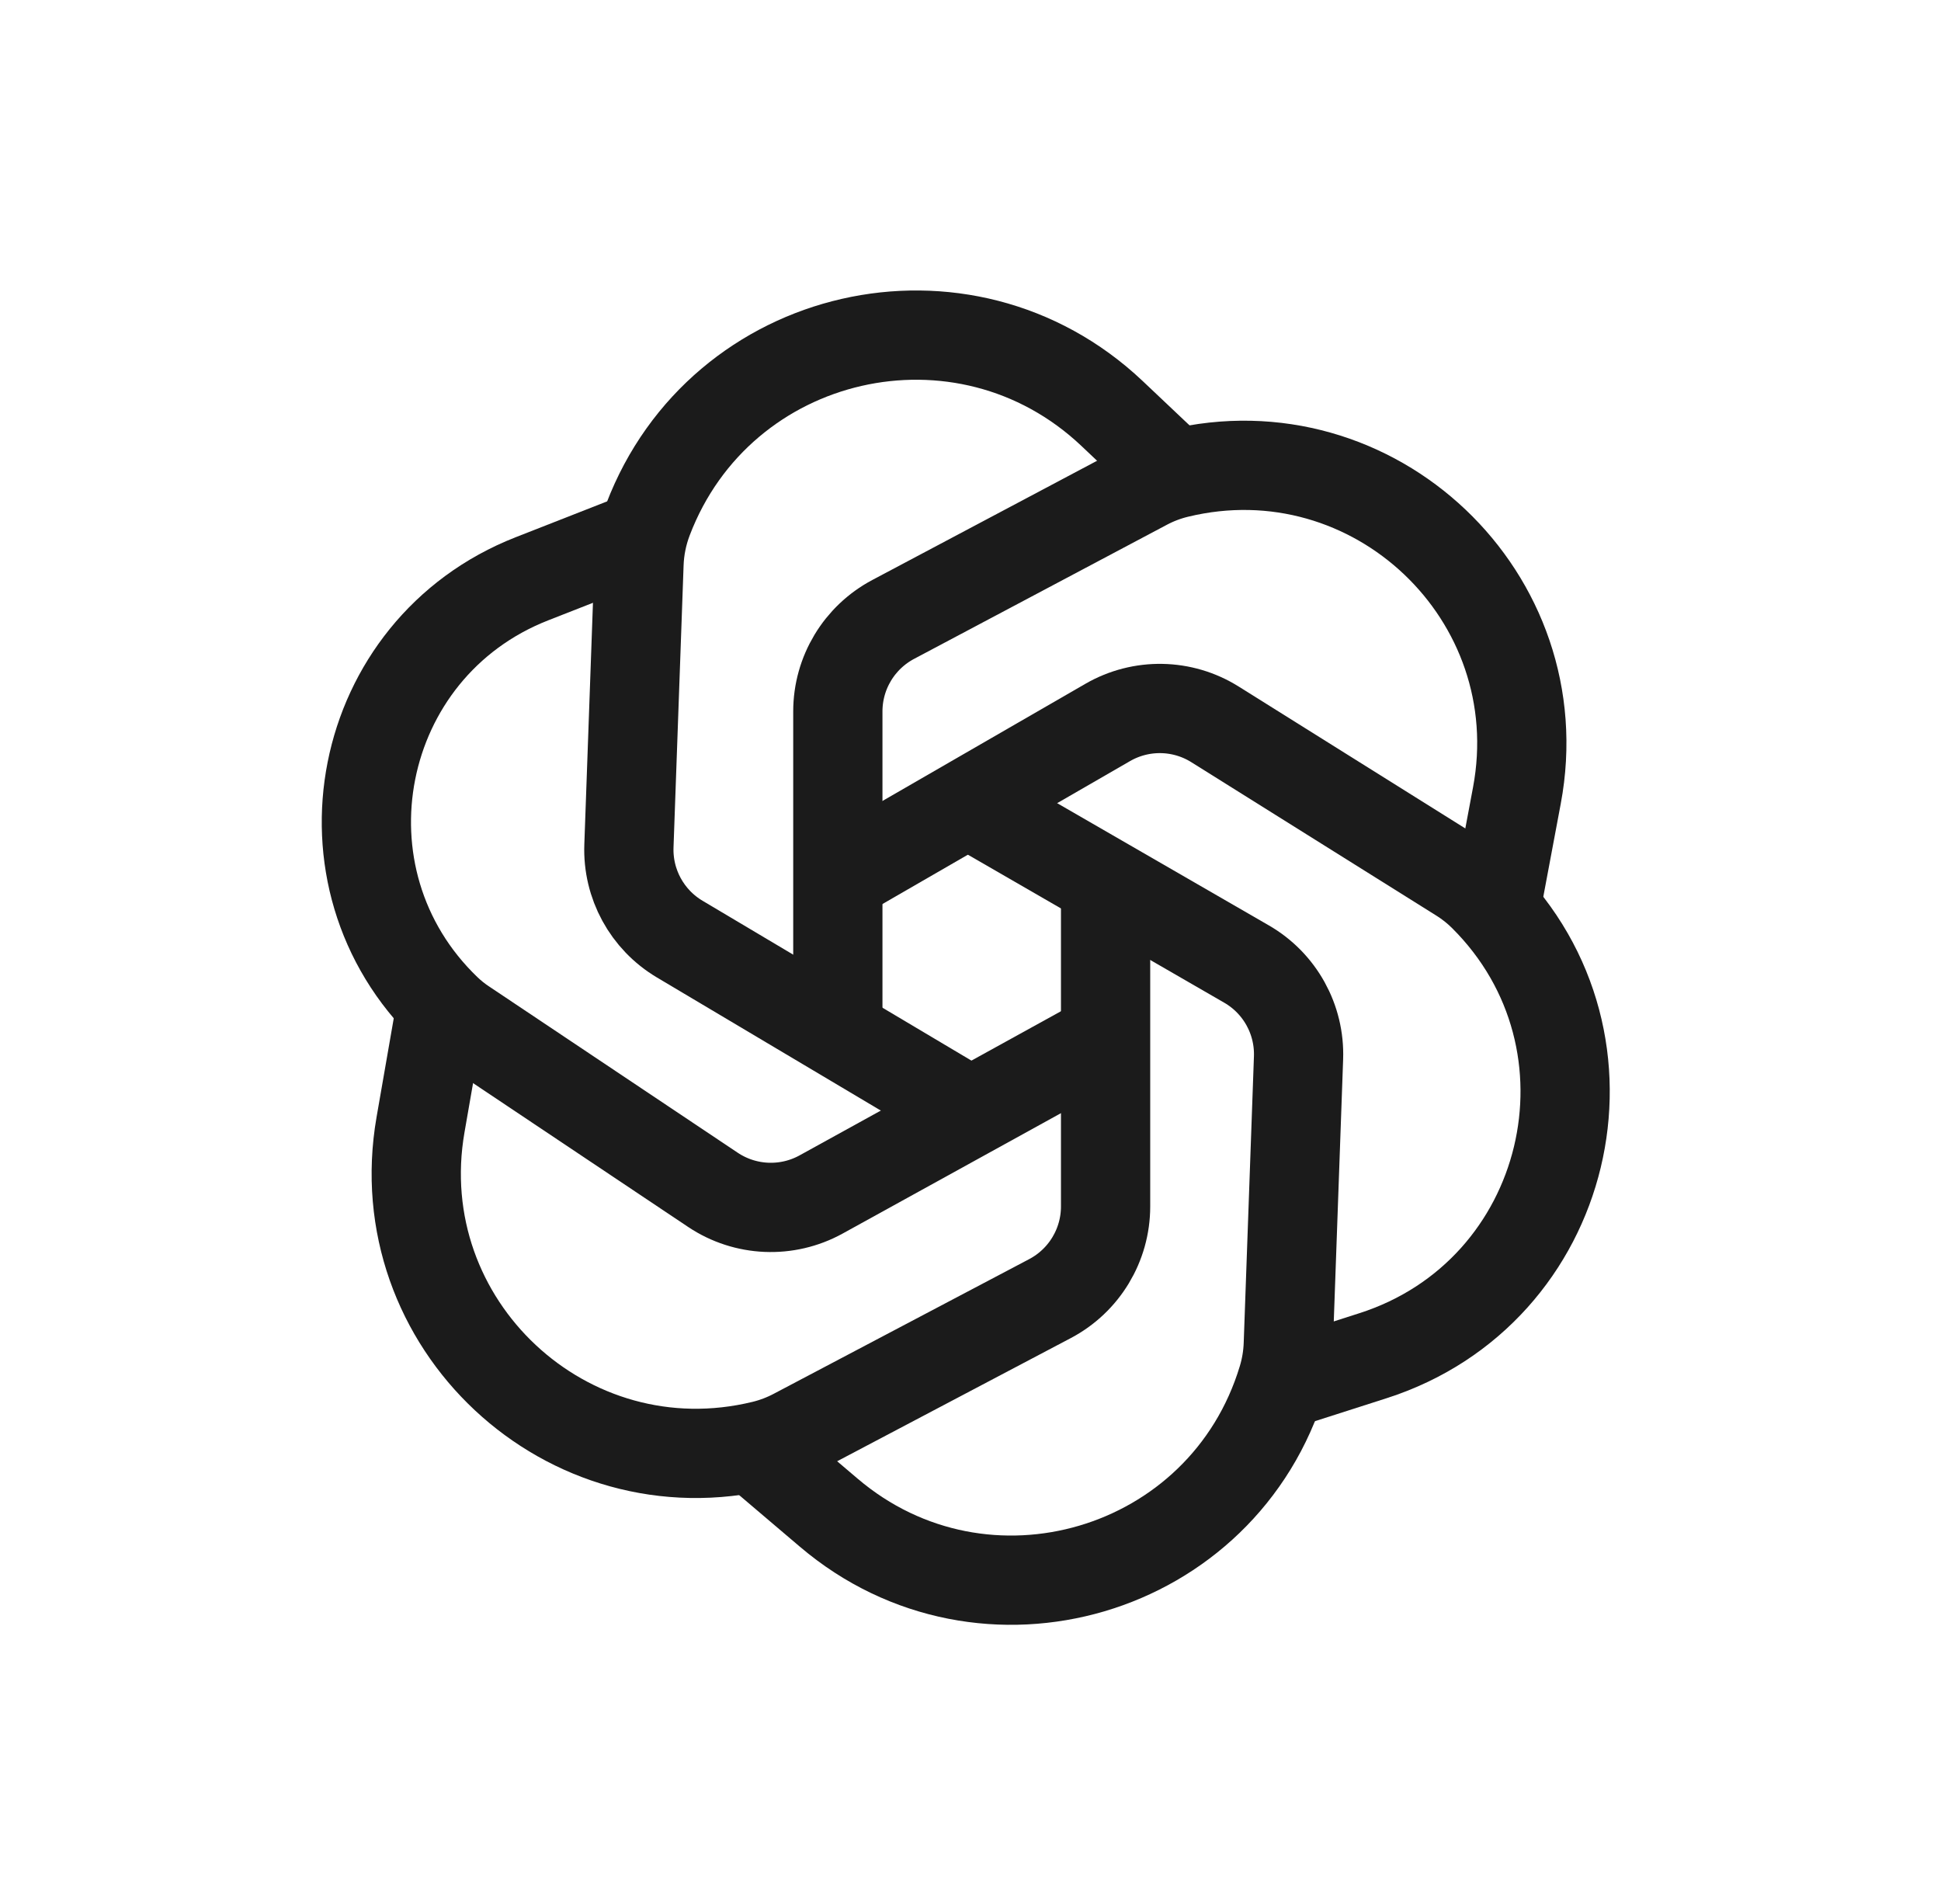
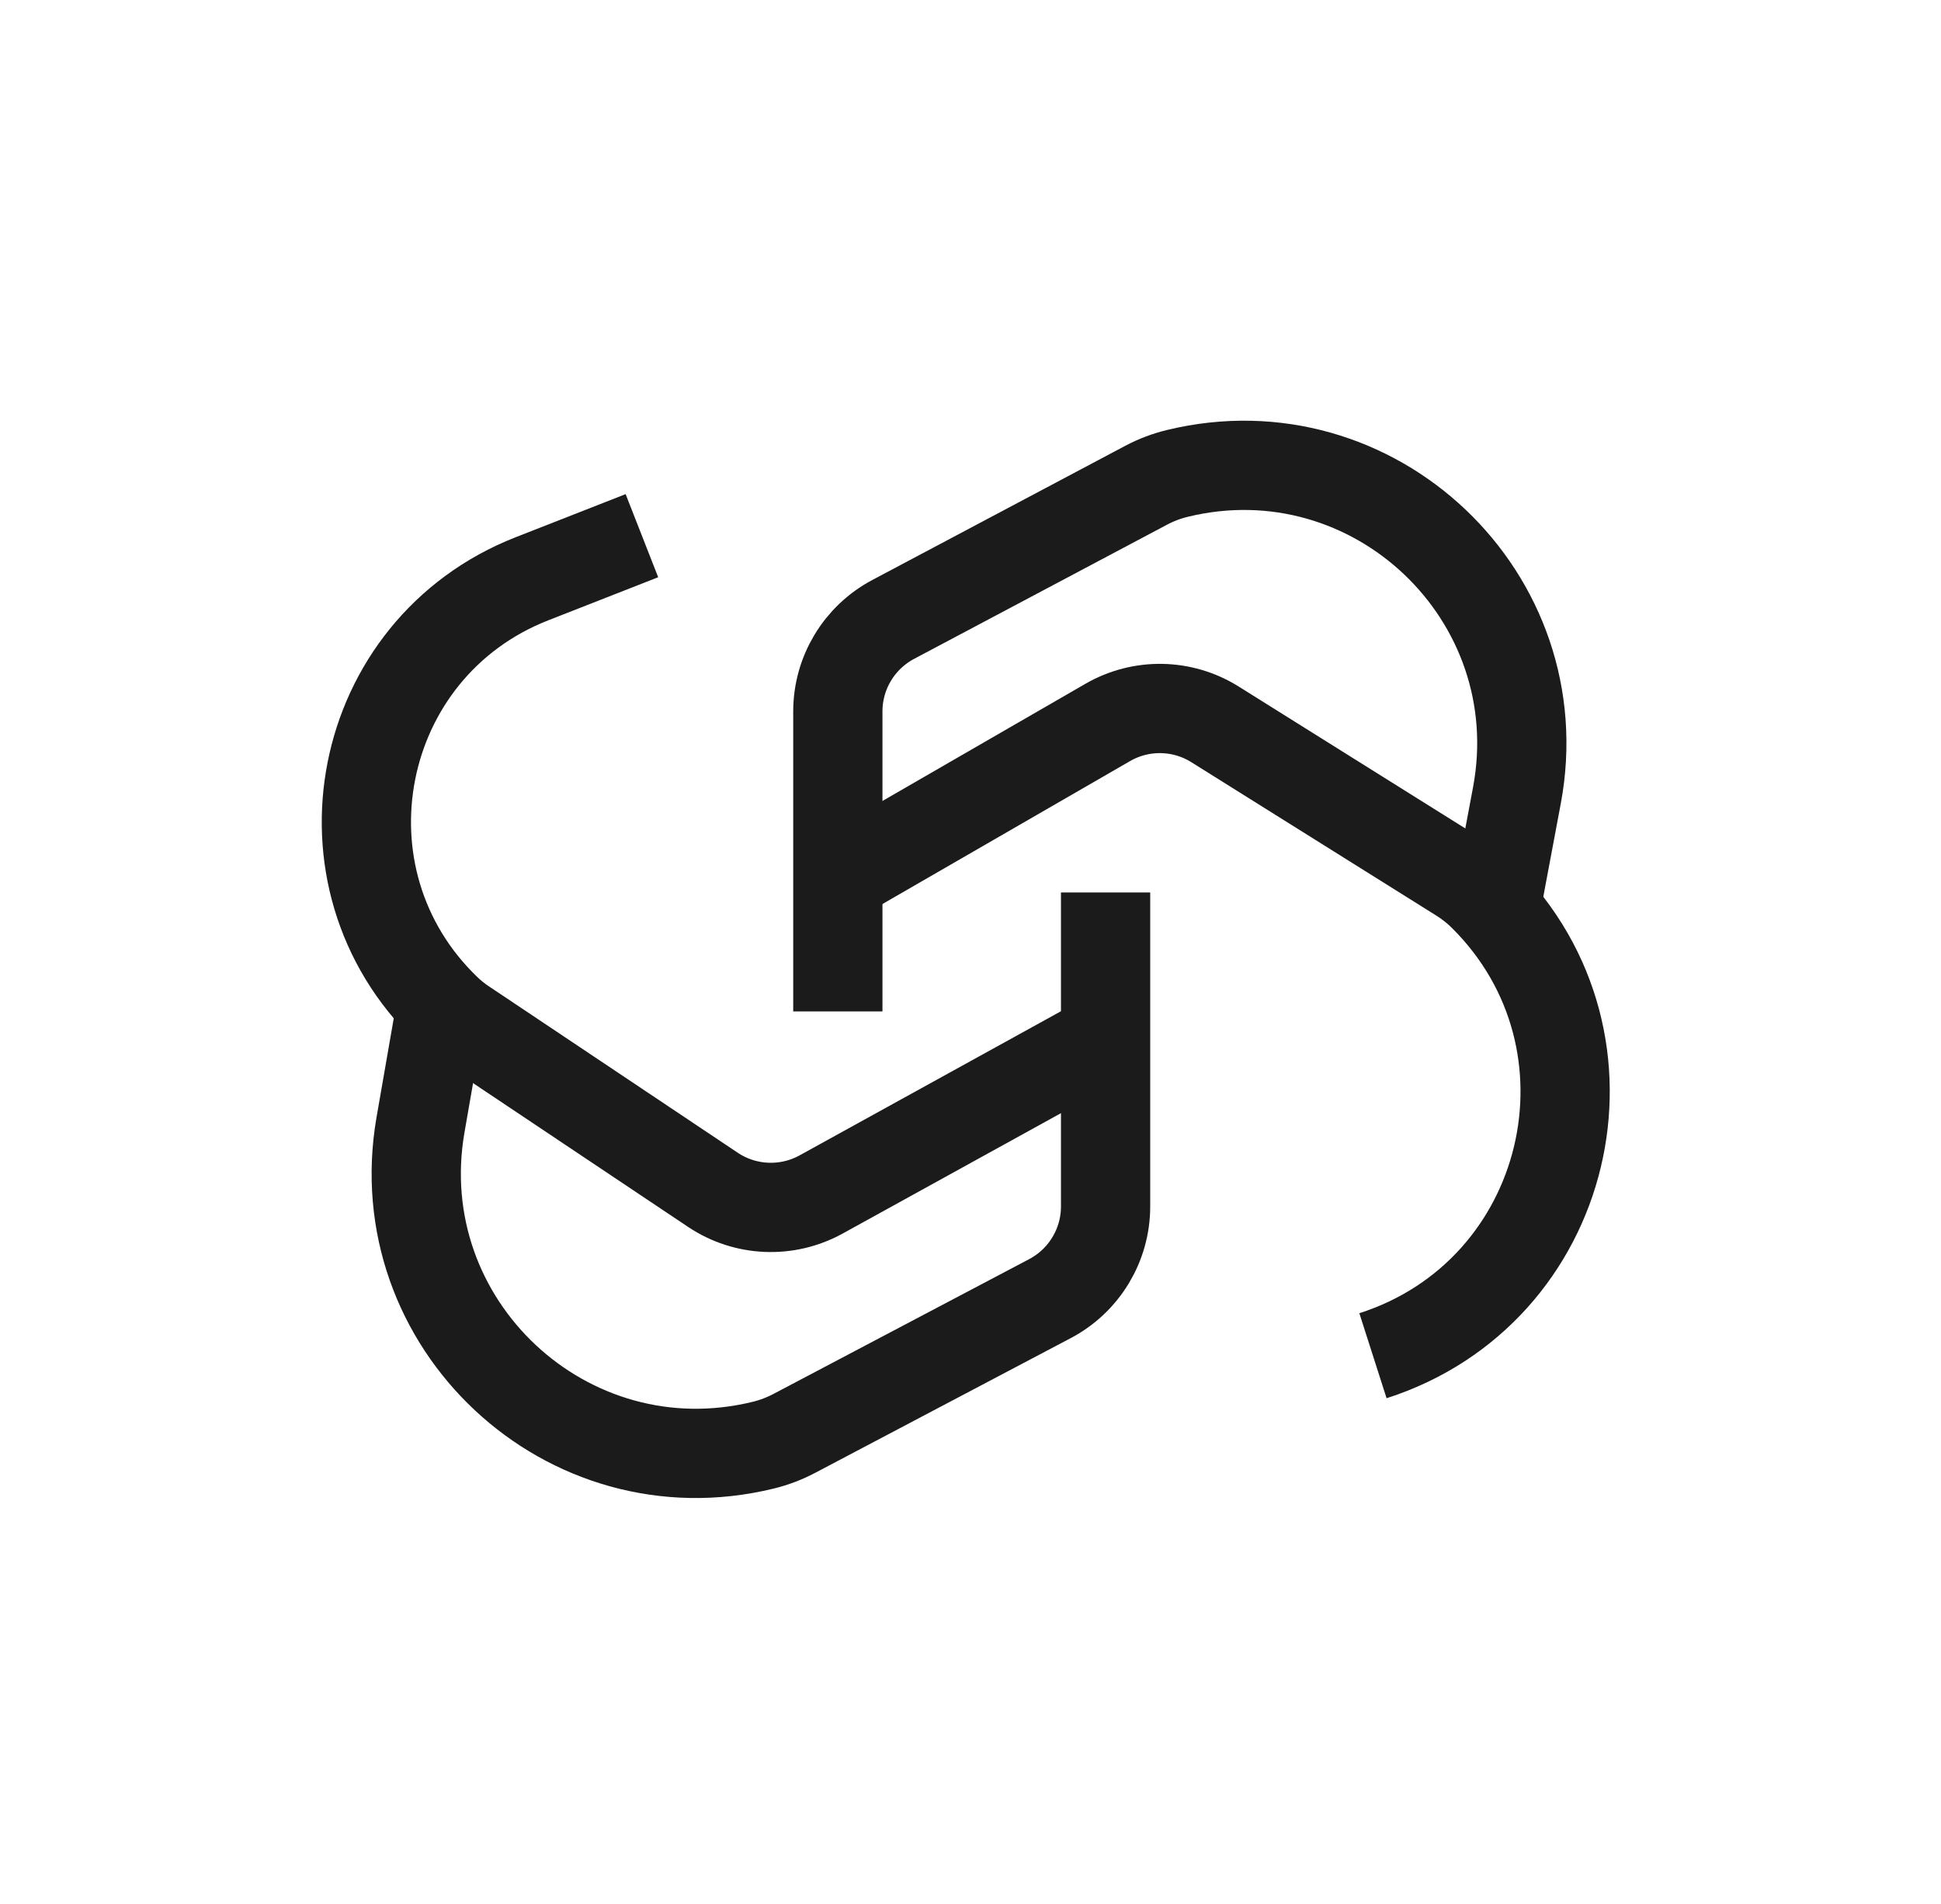
<svg xmlns="http://www.w3.org/2000/svg" width="52" height="51" viewBox="0 0 52 51" fill="none">
  <path d="M22.446 27.093V19.057C22.446 18.024 23.017 17.077 23.928 16.593L30.704 12.999C30.97 12.858 31.253 12.751 31.545 12.68C36.81 11.404 41.637 15.985 40.638 21.309L40.116 24.091" stroke="#1B1B1B" stroke-width="2.391" />
-   <path d="M22.689 23.385L29.676 19.352C30.57 18.836 31.675 18.855 32.55 19.403L39.118 23.515C39.344 23.657 39.554 23.823 39.743 24.011C43.68 27.926 42.069 34.621 36.782 36.315L34.56 37.027" stroke="#1B1B1B" stroke-width="2.391" />
-   <path d="M26.41 21.791L33.396 25.824C34.29 26.34 34.825 27.308 34.788 28.339L34.514 36.01C34.503 36.325 34.451 36.637 34.36 36.938C32.782 42.164 26.362 44.056 22.203 40.52L20.386 38.976" stroke="#1B1B1B" stroke-width="2.391" />
+   <path d="M22.689 23.385L29.676 19.352C30.57 18.836 31.675 18.855 32.55 19.403L39.118 23.515C39.344 23.657 39.554 23.823 39.743 24.011C43.68 27.926 42.069 34.621 36.782 36.315" stroke="#1B1B1B" stroke-width="2.391" />
  <path d="M29.619 23.906V32.317C29.619 33.352 29.046 34.302 28.13 34.785L21.281 38.395C21.018 38.534 20.738 38.64 20.45 38.711C15.189 39.997 10.338 35.463 11.266 30.128L11.794 27.094" stroke="#1B1B1B" stroke-width="2.391" />
  <path d="M29.348 27.943L21.997 31.996C21.084 32.499 19.967 32.451 19.1 31.872L12.427 27.41C12.263 27.301 12.11 27.177 11.967 27.041C8.289 23.515 9.506 17.363 14.25 15.504L17.197 14.349" stroke="#1B1B1B" stroke-width="2.391" />
-   <path d="M25.583 29.538L18.211 25.156C17.334 24.635 16.812 23.678 16.849 22.659L17.119 15.104C17.133 14.697 17.215 14.296 17.36 13.915C19.306 8.808 25.819 7.32 29.791 11.075L31.193 12.401" stroke="#1B1B1B" stroke-width="2.391" />
</svg>